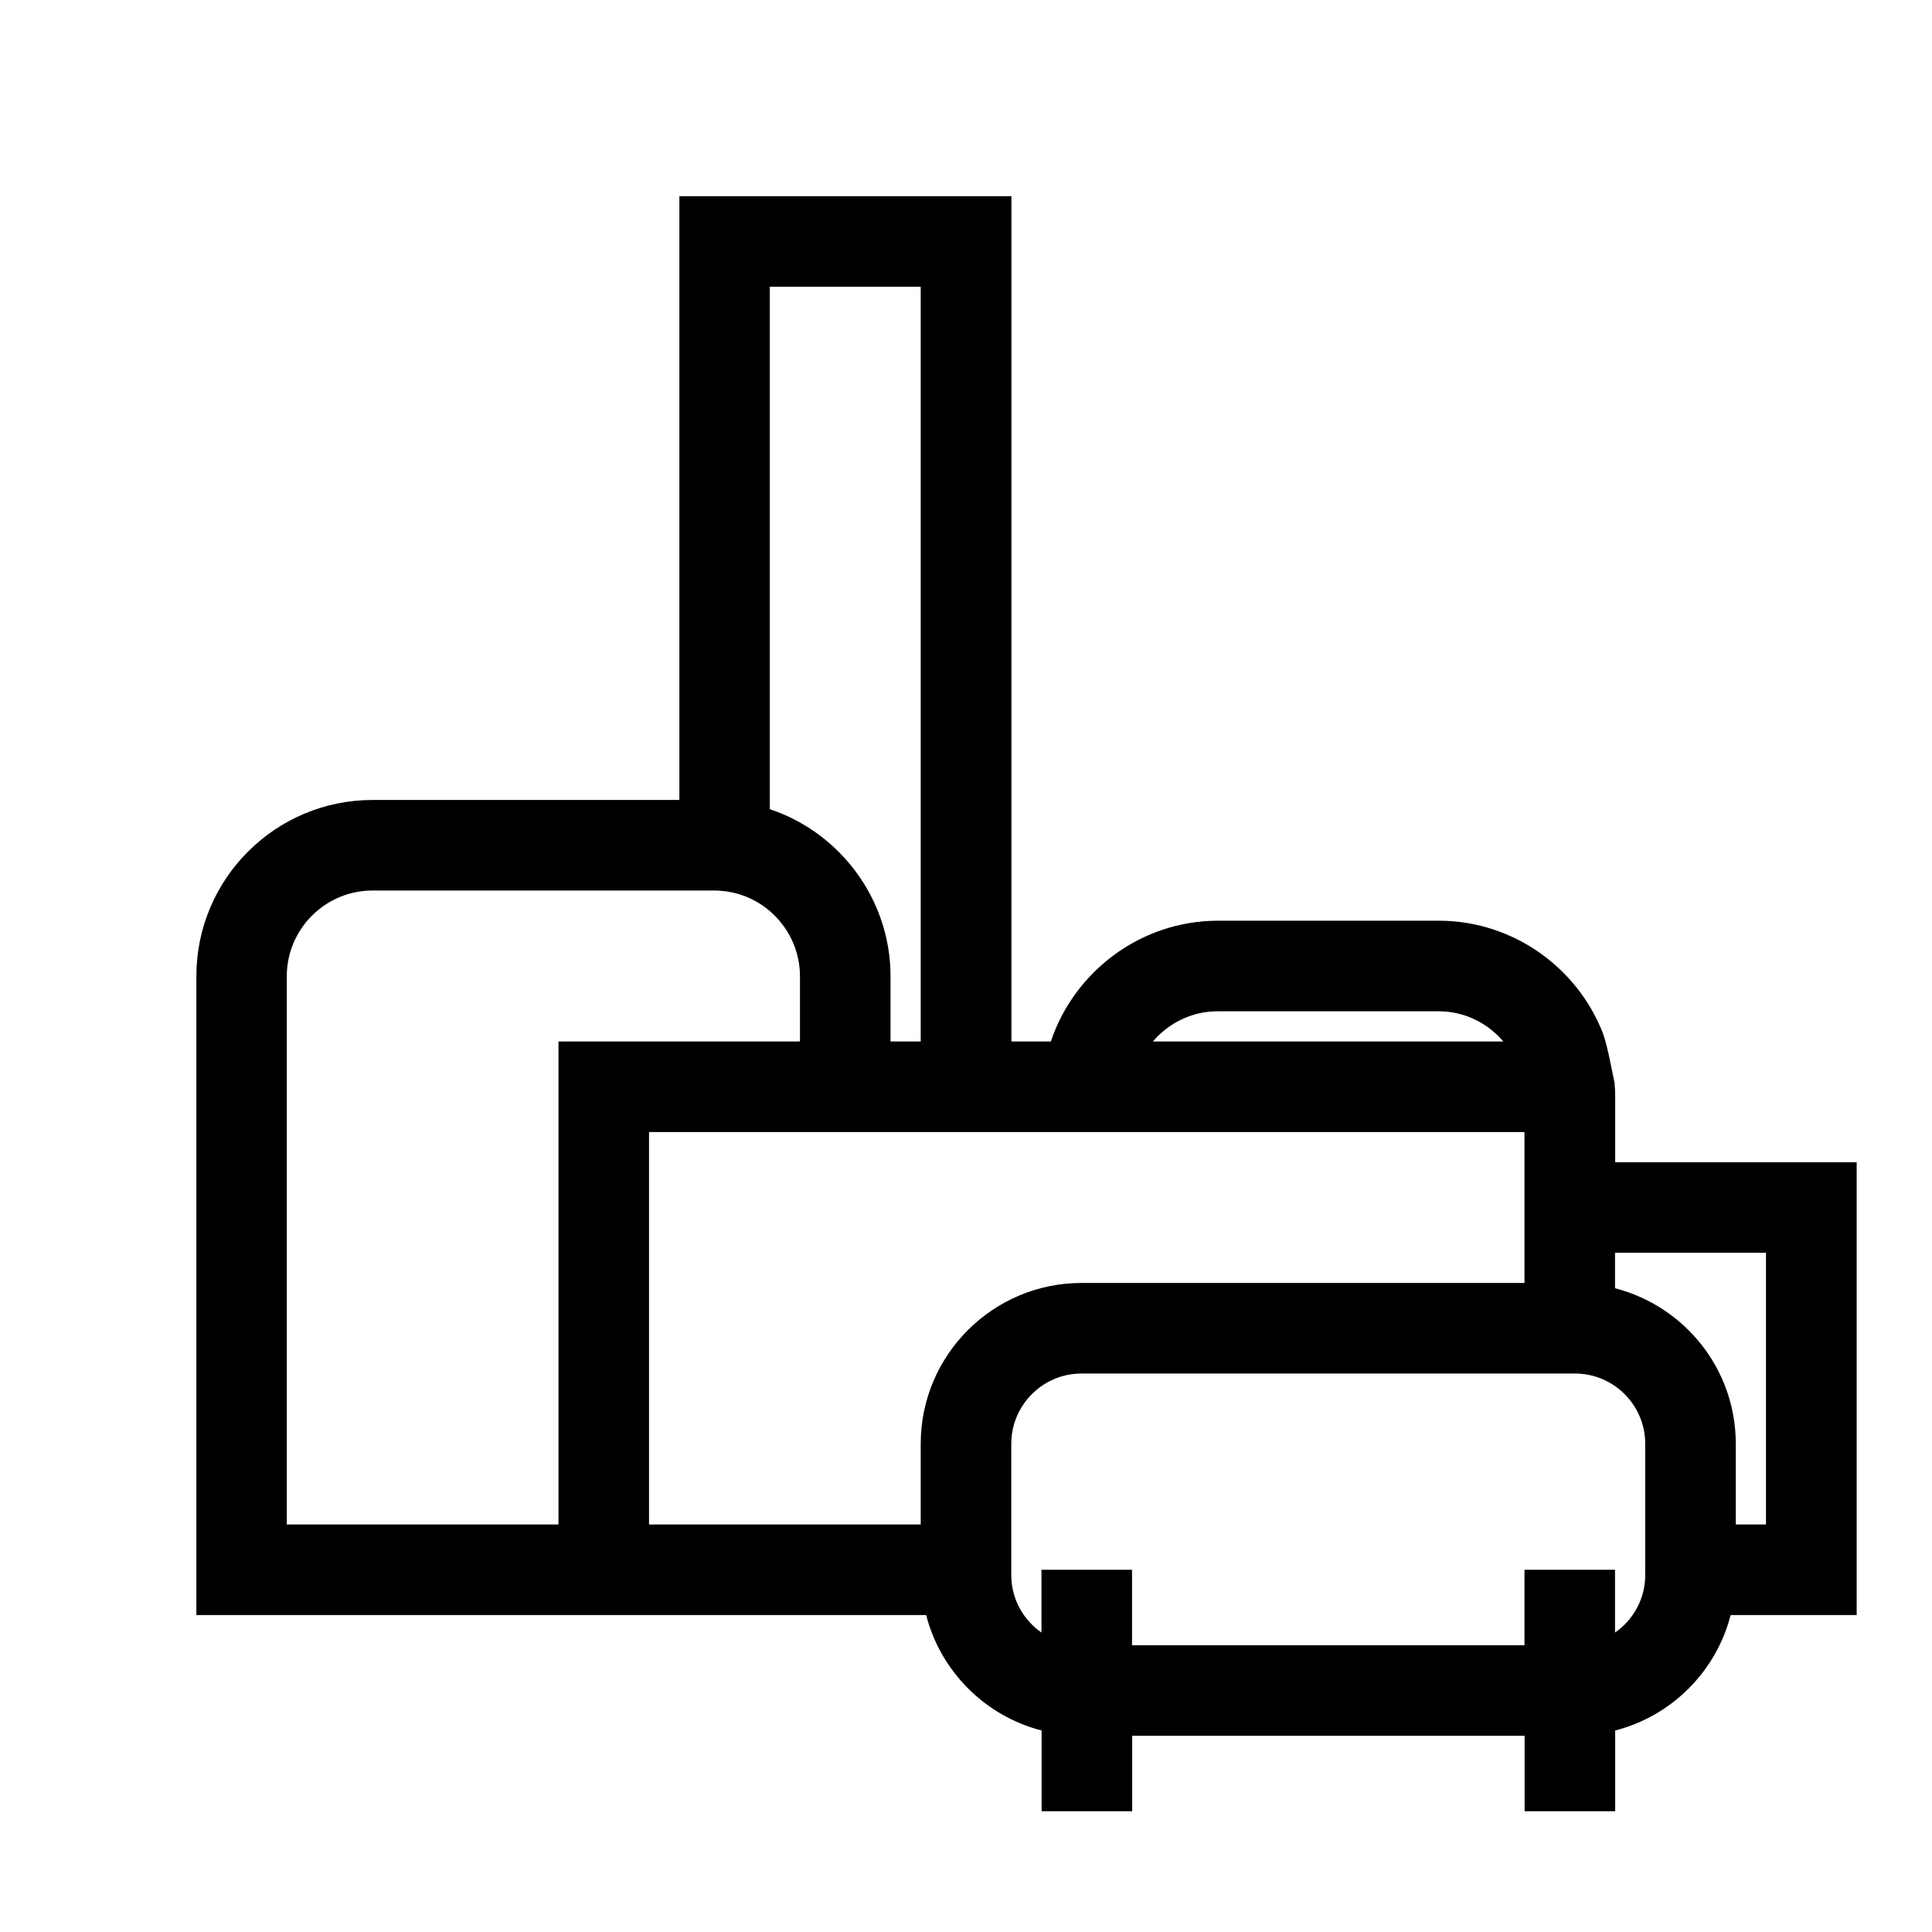
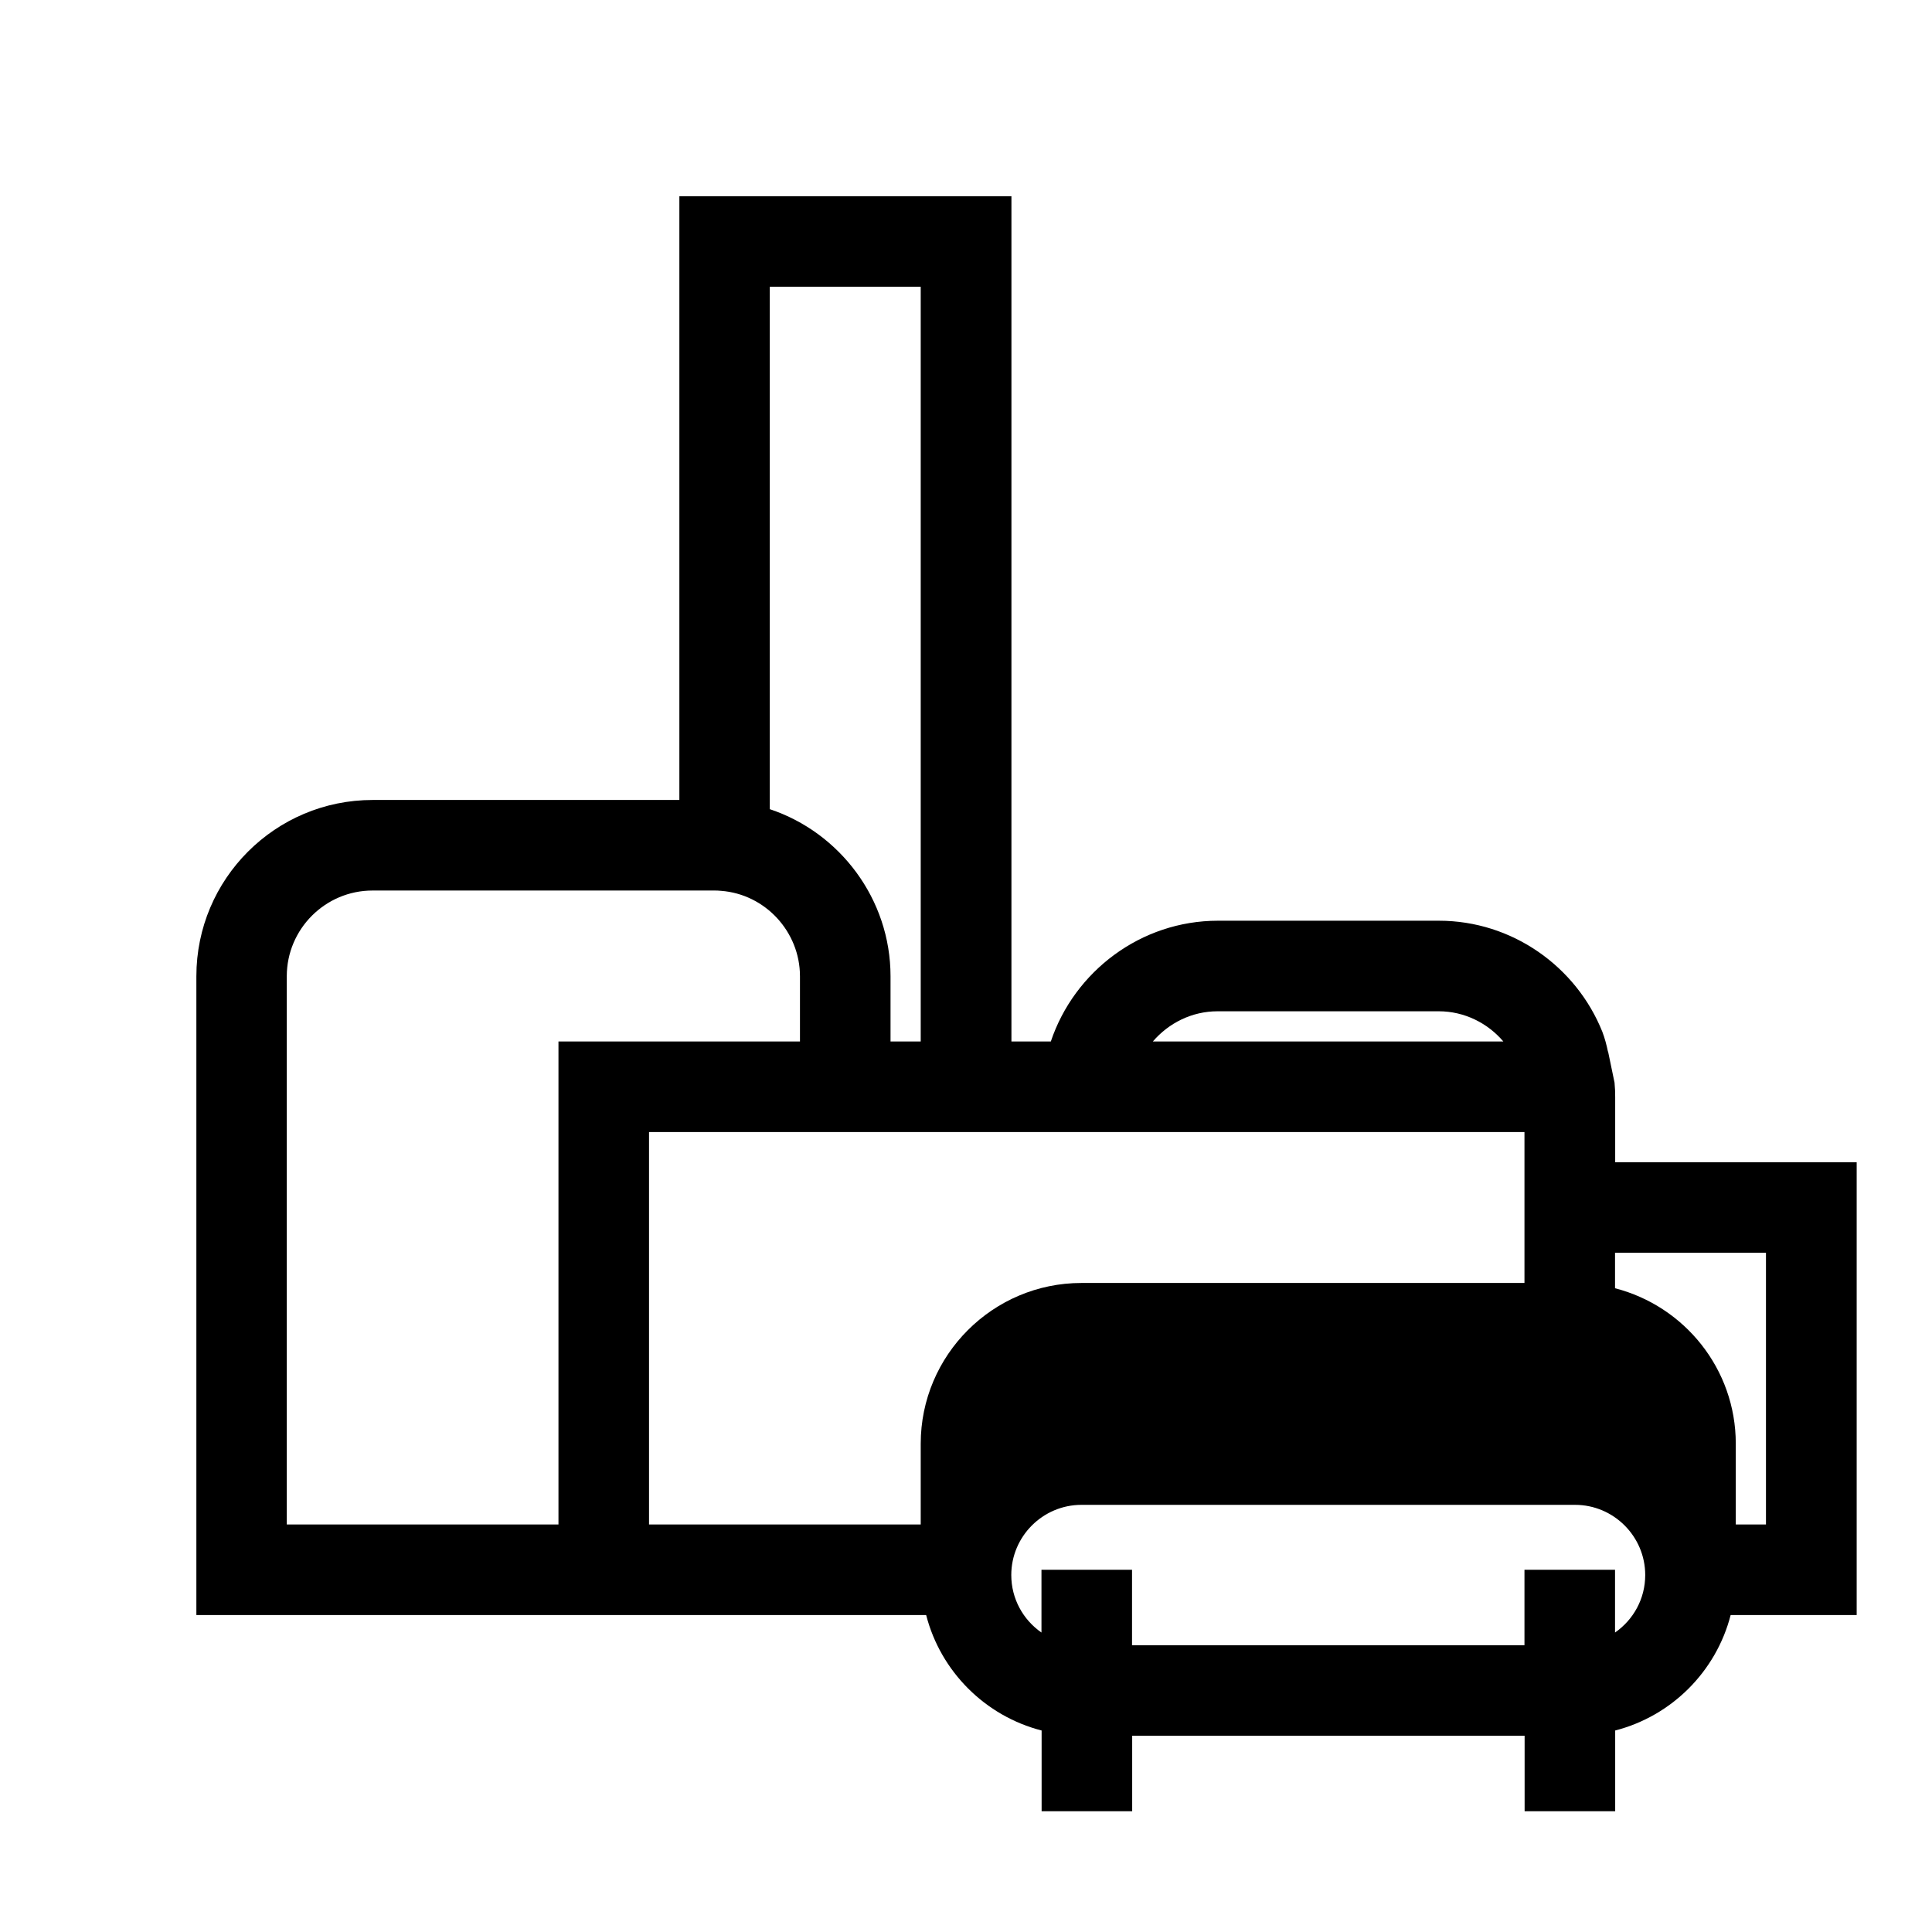
<svg xmlns="http://www.w3.org/2000/svg" id="Line" viewBox="0 0 128 128">
-   <path d="M106.53,69.67c-.09-.44-.21-.89-.37-1.31-1.73-4.32-5.97-7.36-10.83-7.36h-14.64c-5.1,0-9.51,3.35-11.07,8h-2.61V13h-22v40h-20.32c-6.45,0-11.68,5.23-11.68,11.68v42.32h48.35c.96,3.74,3.91,6.69,7.65,7.65v5.35h6v-5h26v5h6v-5.35c3.74-.96,6.69-3.91,7.65-7.65h8.35v-30h-16v-4.32c0-.32-.01-.62-.04-.91,0,0,0,0,0-.01,0,0,0-.02,0-.02l-.43-2.07ZM80.68,67h14.64c1.7,0,3.24.78,4.28,2h-23.22c1.05-1.22,2.58-2,4.29-2ZM61,19v50h-2v-4.32c0-5.11-3.36-9.53-8-11.07V19h10ZM19,101v-36.32c0-3.13,2.55-5.68,5.68-5.68h22.64c.14,0,.28,0,.45.02,2.93.22,5.23,2.71,5.23,5.66v4.32h-16v32h-18ZM48,101h-5v-26h58v10h-29.35c-5.87,0-10.65,4.78-10.65,10.65v5.35h-13ZM109,104.35c0,1.58-.79,2.97-2,3.81v-4.16h-6v5h-26v-5h-6v4.16c-1.21-.84-2-2.23-2-3.81v-8.7c0-2.56,2.09-4.65,4.65-4.65h32.7c2.56,0,4.65,2.09,4.65,4.65v8.7ZM117,101h-2v-5.35c0-4.96-3.41-9.12-8-10.3v-2.35h10v18Z" fill="#000" stroke-width="0" />
+   <path d="M106.53,69.67c-.09-.44-.21-.89-.37-1.31-1.73-4.32-5.97-7.36-10.83-7.36h-14.64c-5.1,0-9.51,3.35-11.07,8h-2.61V13h-22v40h-20.32c-6.45,0-11.68,5.23-11.68,11.68v42.32h48.35c.96,3.74,3.91,6.69,7.65,7.65v5.35h6v-5h26v5h6v-5.35c3.74-.96,6.69-3.91,7.65-7.65h8.35v-30h-16v-4.32c0-.32-.01-.62-.04-.91,0,0,0,0,0-.01,0,0,0-.02,0-.02l-.43-2.07ZM80.68,67h14.64c1.7,0,3.24.78,4.28,2h-23.22c1.05-1.22,2.58-2,4.29-2ZM61,19v50h-2v-4.32c0-5.11-3.36-9.53-8-11.07V19h10ZM19,101v-36.32c0-3.13,2.55-5.68,5.68-5.68h22.64c.14,0,.28,0,.45.02,2.93.22,5.23,2.71,5.23,5.66v4.32h-16v32h-18ZM48,101h-5v-26h58v10h-29.35c-5.87,0-10.65,4.78-10.65,10.65v5.35h-13ZM109,104.35c0,1.58-.79,2.97-2,3.81v-4.16h-6v5h-26v-5h-6v4.16c-1.21-.84-2-2.23-2-3.81c0-2.56,2.09-4.65,4.65-4.65h32.7c2.56,0,4.65,2.09,4.65,4.65v8.7ZM117,101h-2v-5.35c0-4.96-3.41-9.12-8-10.3v-2.35h10v18Z" fill="#000" stroke-width="0" />
</svg>